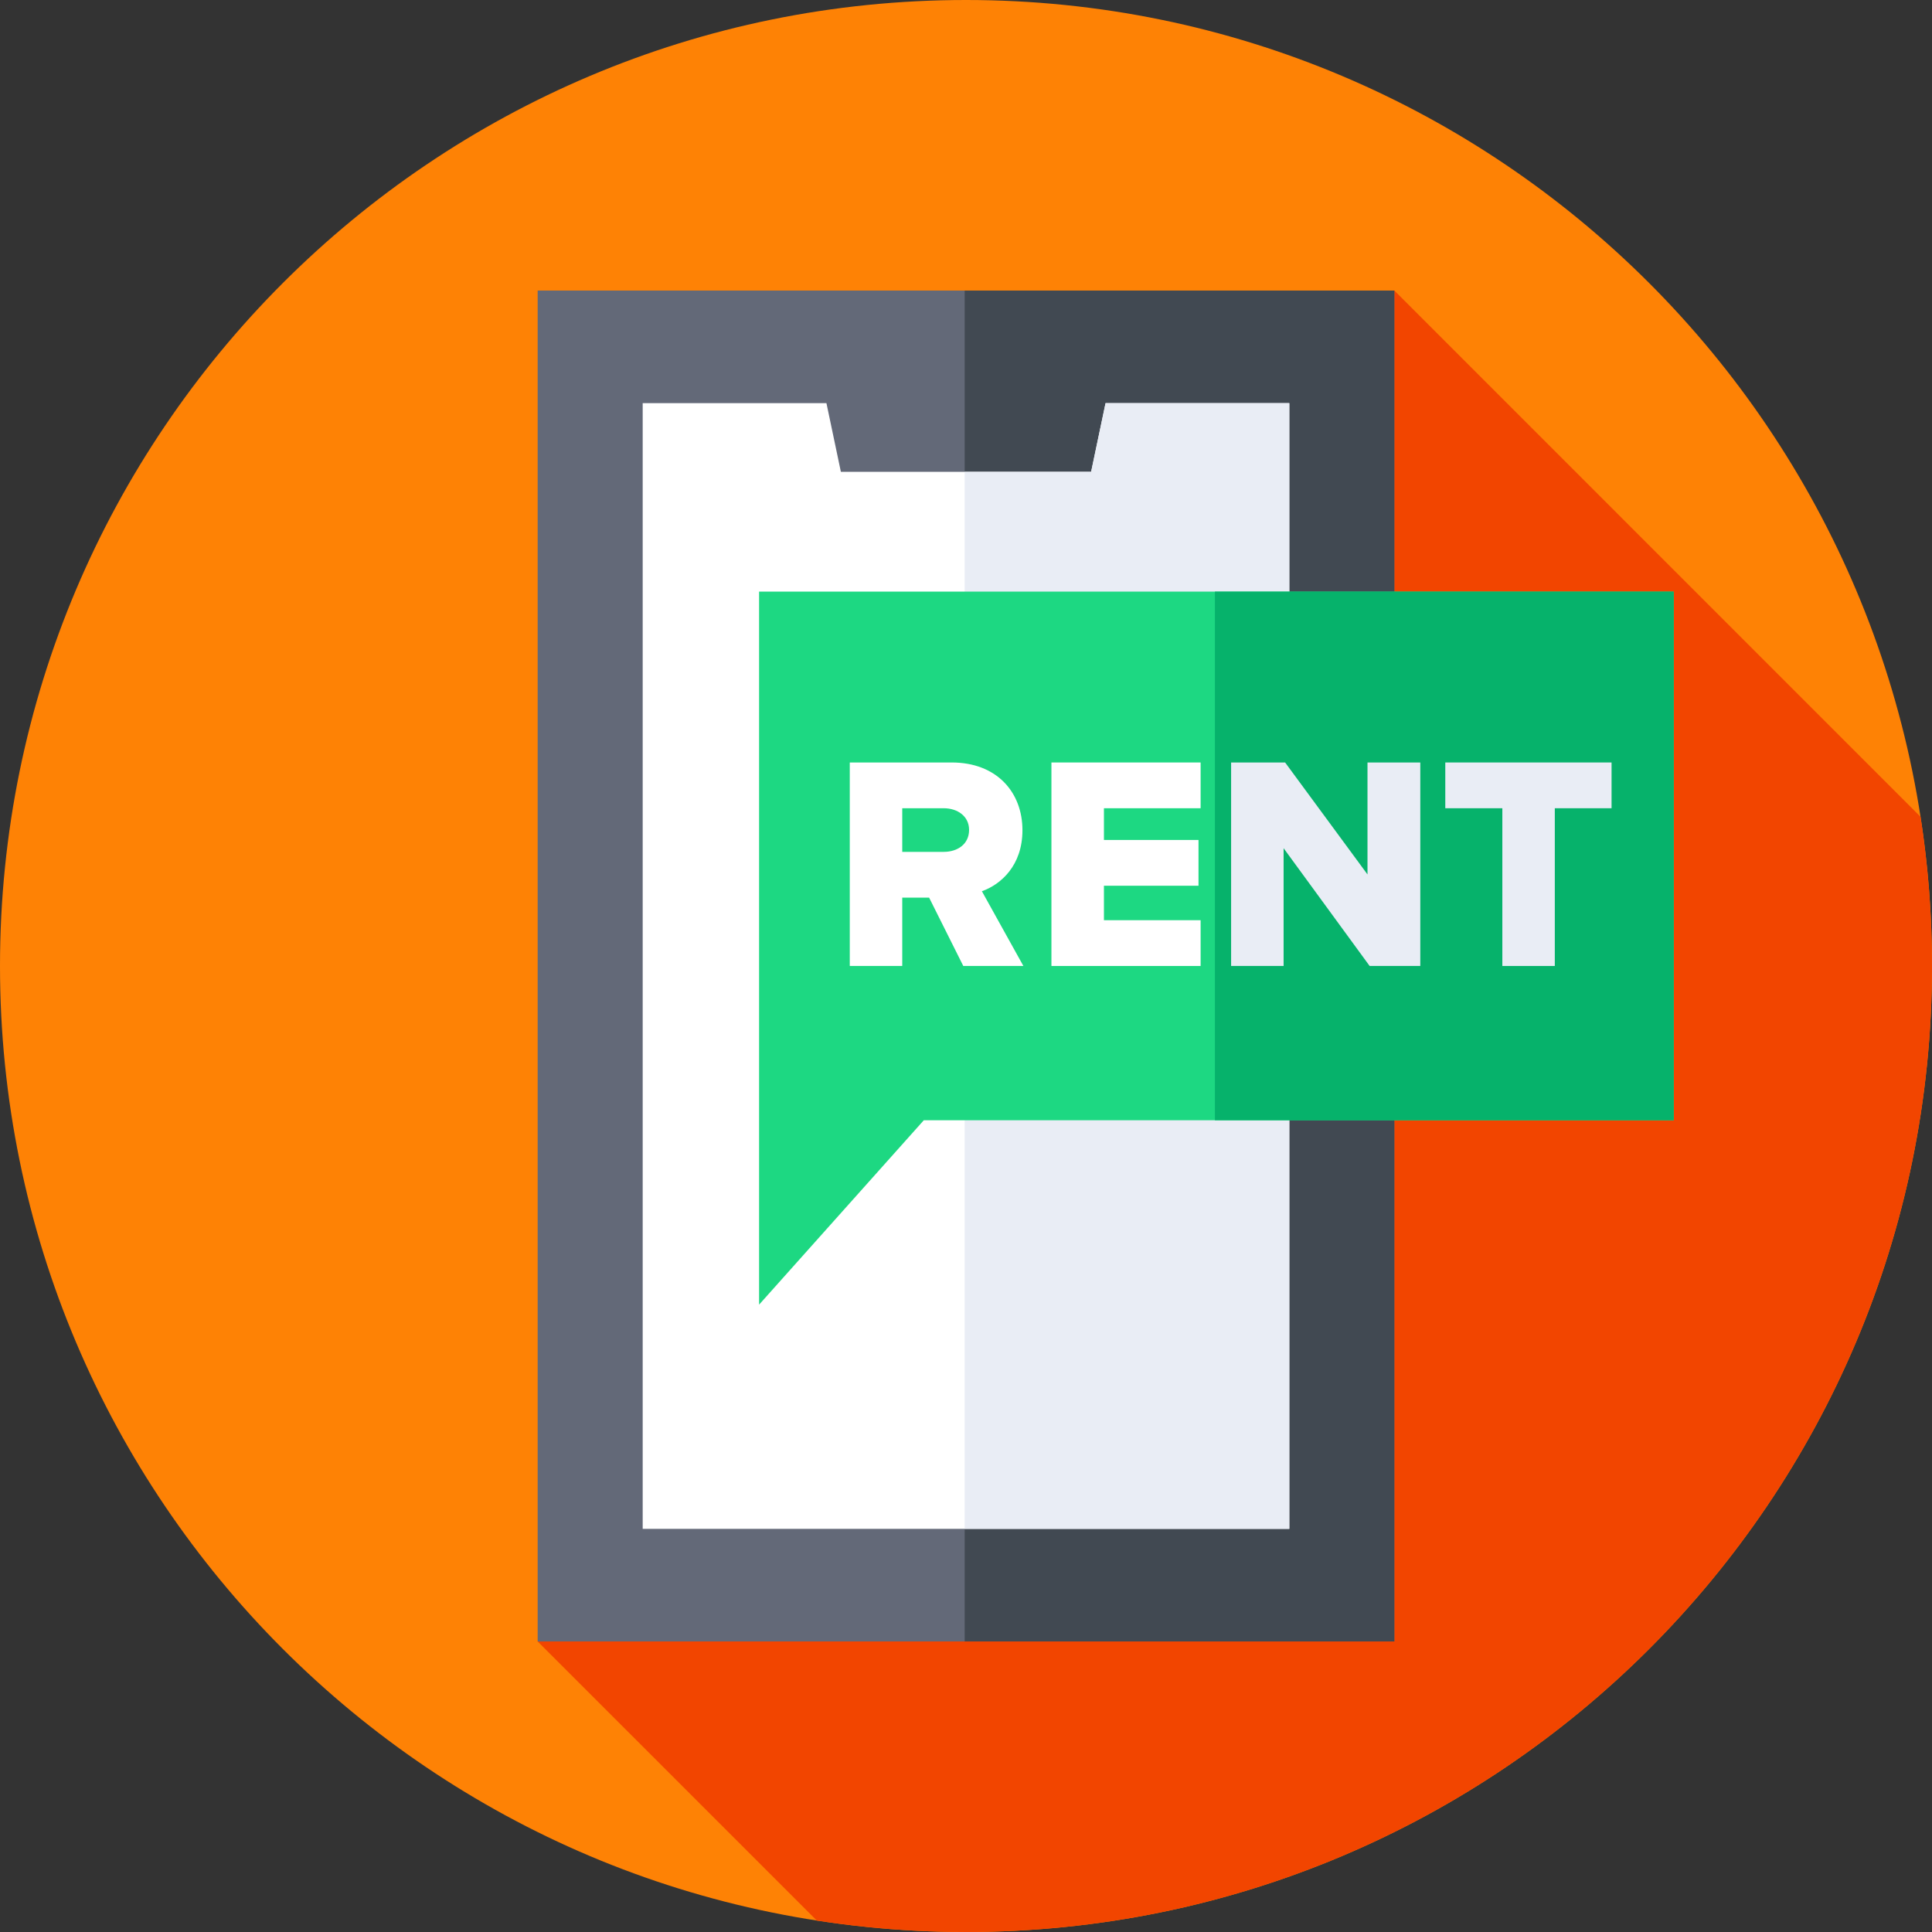
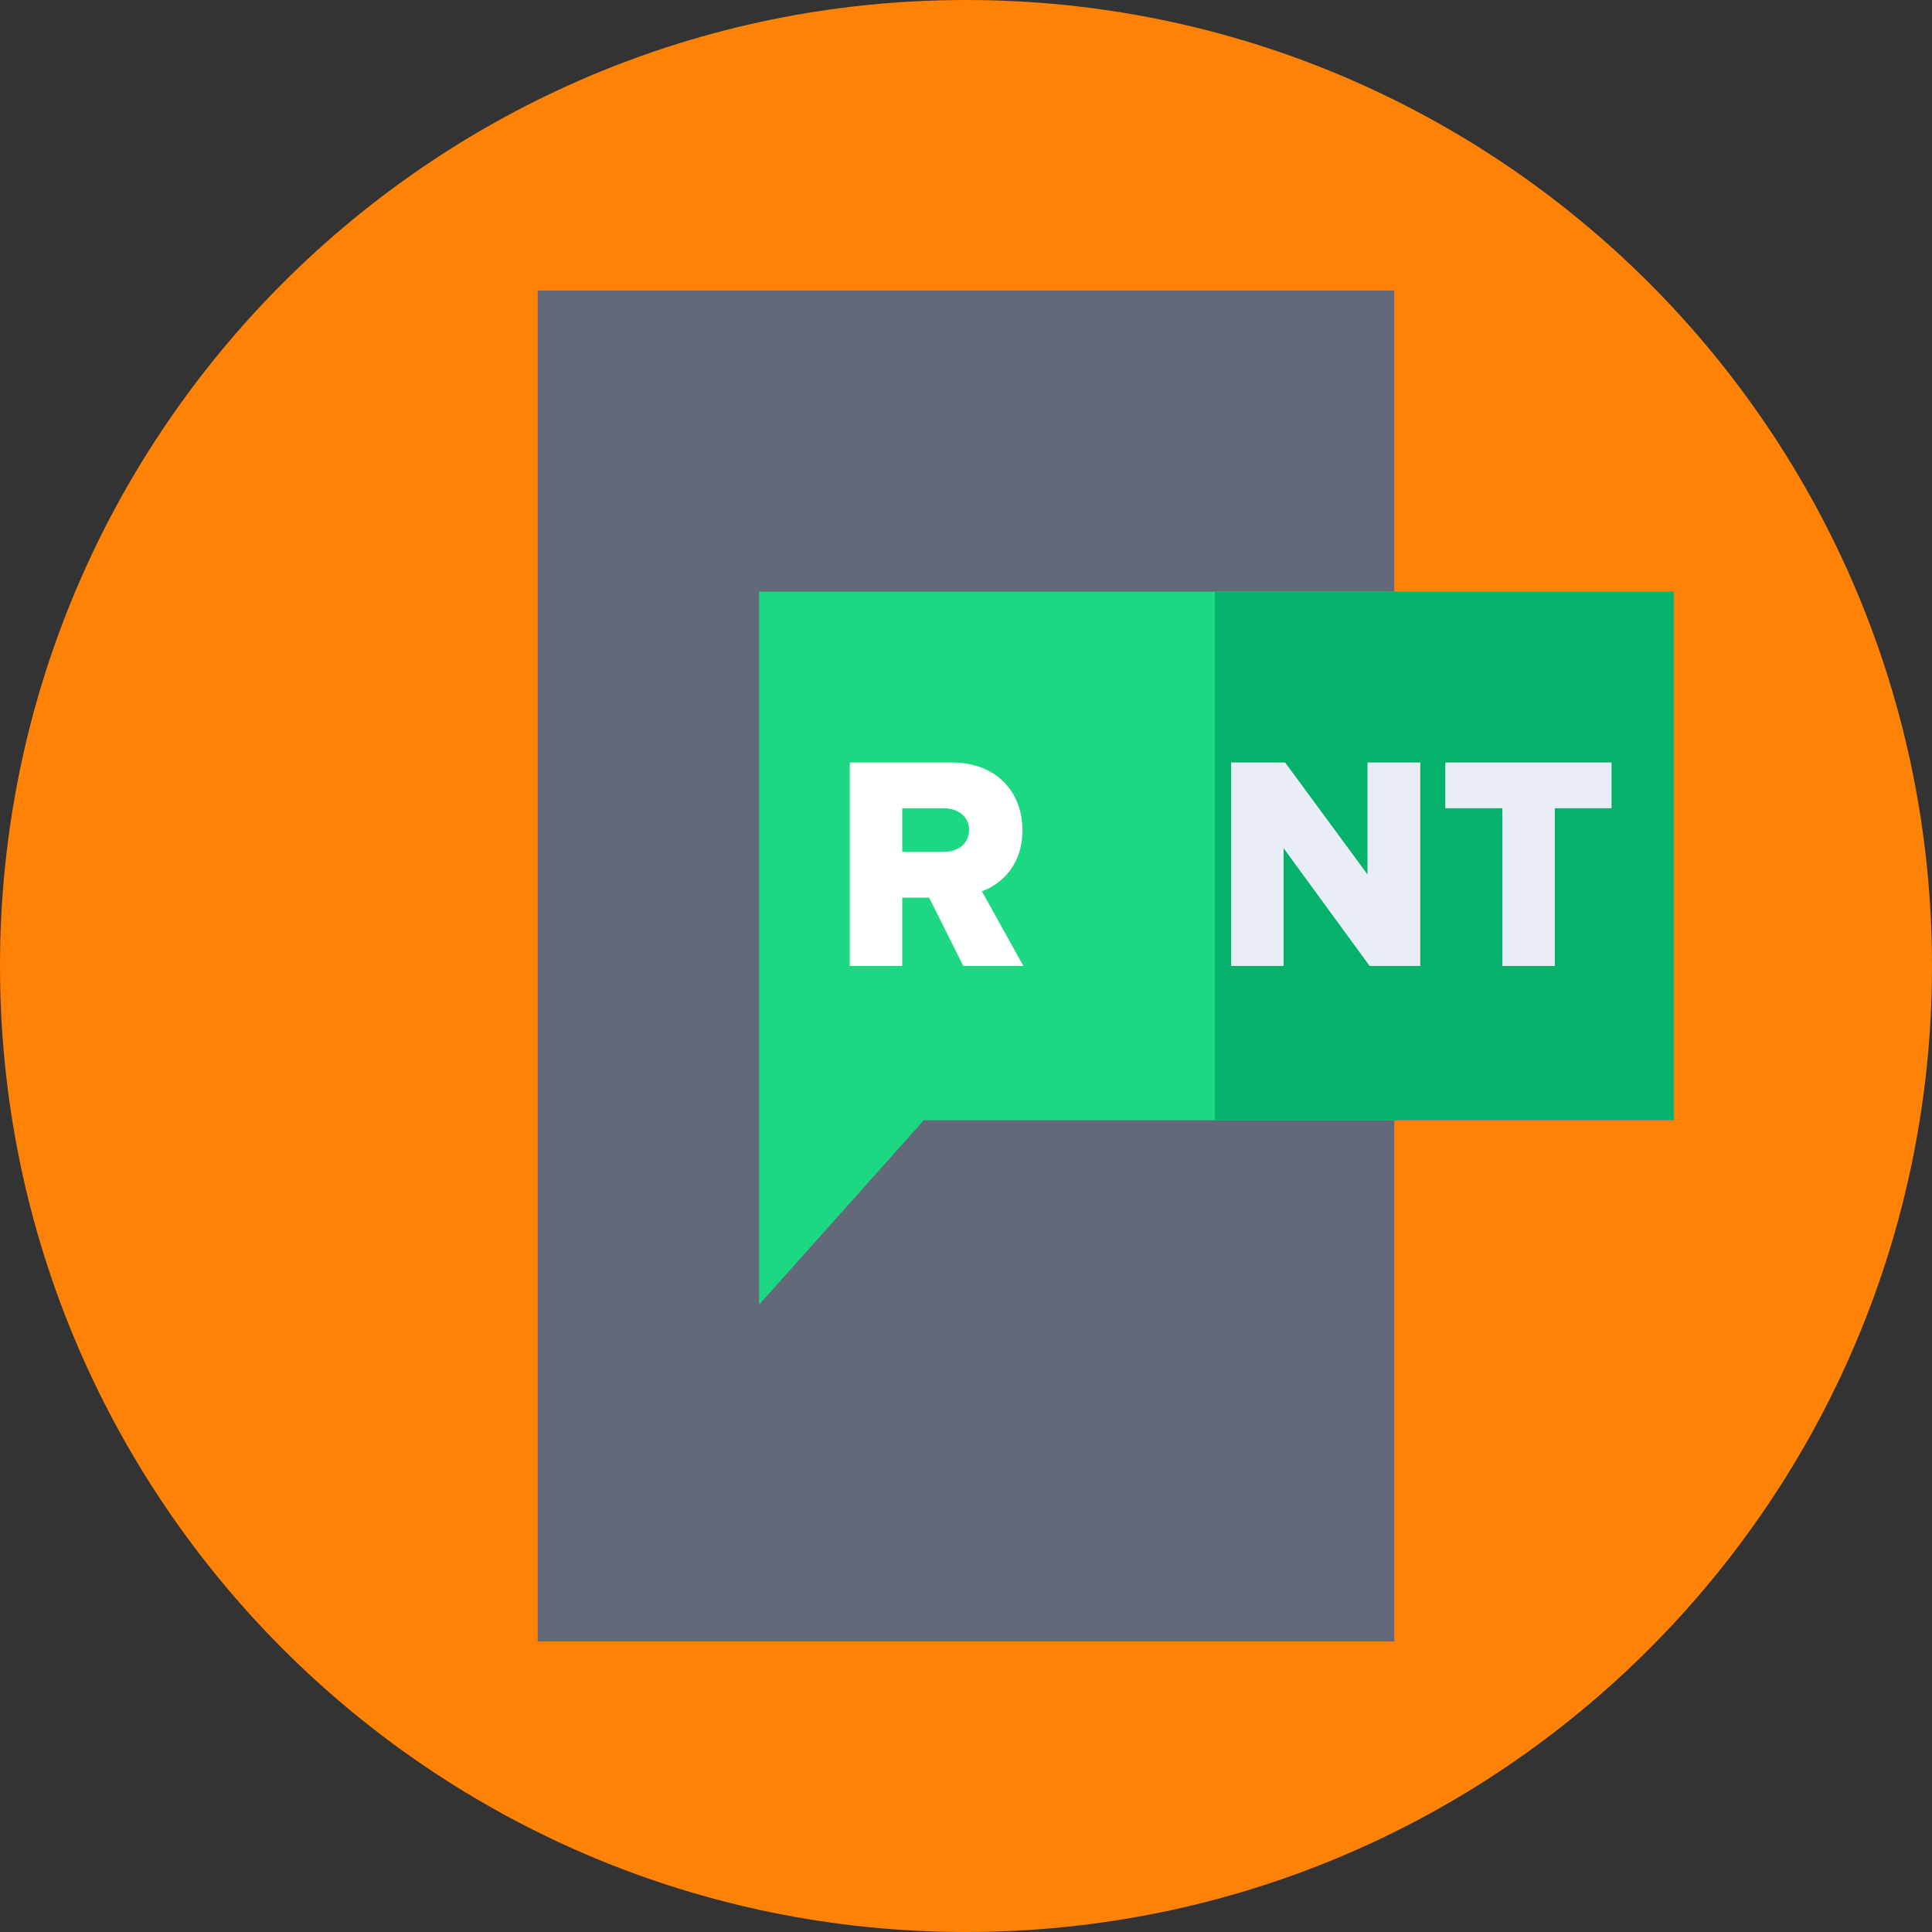
<svg xmlns="http://www.w3.org/2000/svg" width="64" height="64" viewBox="0 0 64 64" fill="none">
  <rect x="0" y="0" width="64" height="64" fill="#333333" stroke="none" />
  <g id="Rent 1" clip-path="url(#clip0_356_91316)">
    <g id="Group">
      <g id="Group_2">
        <g id="Group_3">
          <g id="Group_4">
            <g id="Group_5">
              <g id="Group_6">
                <g id="Group_7">
                  <path id="Vector" d="M32 64C49.673 64 64 49.673 64 32C64 14.327 49.673 0 32 0C14.327 0 0 14.327 0 32C0 49.673 14.327 64 32 64Z" fill="#FE8205" />
                </g>
              </g>
            </g>
          </g>
        </g>
      </g>
-       <path id="Vector_2" d="M64 32C64 30.319 63.87 28.668 63.62 27.057L46.189 9.625L17.811 54.375L27.057 63.62C28.668 63.87 30.319 64 32 64C49.673 64 64 49.673 64 32Z" fill="#F24500" />
      <g id="Group_8">
        <path id="Vector_3" d="M17.811 9.625H46.189V54.375H17.811V9.625Z" fill="#636978" />
      </g>
      <g id="Group_9">
-         <path id="Vector_4" d="M31.956 9.625H46.189V54.375H31.956V9.625Z" fill="#414952" />
-       </g>
+         </g>
      <g id="Group_10">
-         <path id="Vector_5" d="M36.623 13.355L36.145 15.629H27.855L27.377 13.355H21.29V50.645H42.71V13.355H36.623Z" fill="white" />
-       </g>
+         </g>
      <g id="Group_11">
-         <path id="Vector_6" d="M42.71 13.355H36.623L36.145 15.629H31.956V50.645H42.71V13.355Z" fill="#E9EDF5" />
-       </g>
+         </g>
      <g id="Group_12">
        <path id="Vector_7" d="M55.444 37.109H30.603L25.146 43.218V19.598H55.444V37.109Z" fill="#1DD882" />
      </g>
      <g id="Group_13">
        <path id="Vector_8" d="M40.246 19.598H55.444V37.109H40.246V19.598Z" fill="#06B26B" />
      </g>
      <g id="Group_14">
        <path id="Vector_9" d="M31.91 31.999L30.778 29.735H29.888V31.999H28.15V25.258H31.526C33.022 25.258 33.87 26.248 33.87 27.502C33.87 28.674 33.153 29.301 32.526 29.523L33.901 31.999H31.91ZM32.102 27.491C32.102 27.037 31.718 26.774 31.263 26.774H29.888V28.219H31.263C31.718 28.219 32.102 27.966 32.102 27.491Z" fill="white" />
-         <path id="Vector_10" d="M34.83 31.999V25.258H39.772V26.774H36.569V27.825H39.702V29.341H36.569V30.483H39.772V31.999H34.83Z" fill="white" />
        <g id="Group_15">
          <path id="Vector_11" d="M45.371 31.999L42.521 28.098V31.999H40.782V25.258H42.571L45.3 28.967V25.258H47.049V31.999H45.371Z" fill="#E9EDF5" />
          <path id="Vector_12" d="M49.767 31.999V26.774H47.877V25.258H53.385V26.774H51.505V31.999H49.767Z" fill="#E9EDF5" />
        </g>
      </g>
    </g>
  </g>
  <defs>
    <clipPath id="clip0_356_91316">
      <rect width="64" height="64" fill="white" />
    </clipPath>
  </defs>
</svg>